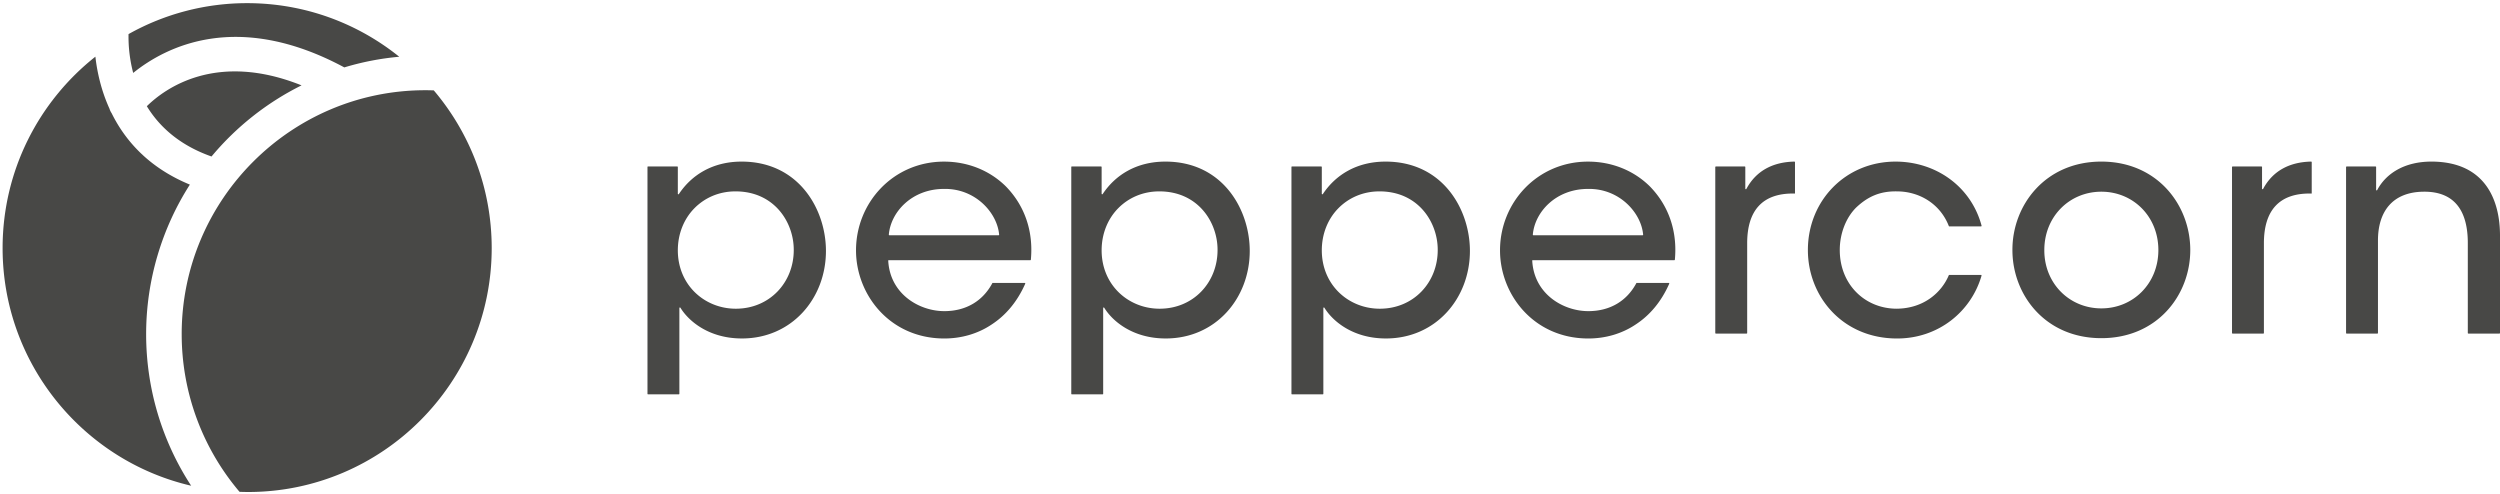
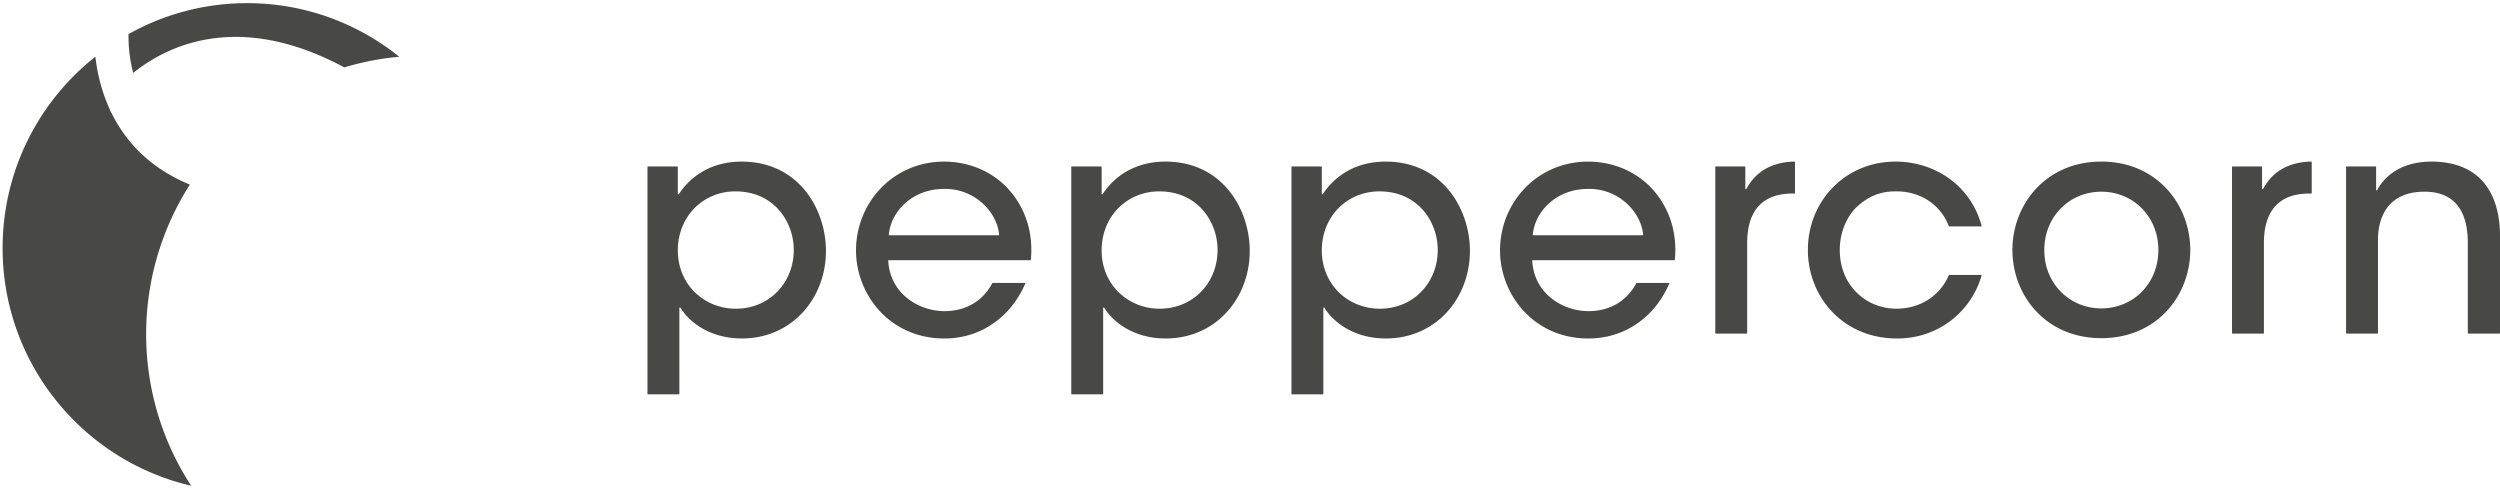
<svg xmlns="http://www.w3.org/2000/svg" width="713" height="141" fill="none">
-   <path fill="#484846" d="M51.818 95.285c0 16.535 5.842 32.433 16.495 44.982.816.029 1.632.051 2.456.051 38.306 0 69.463-31.211 69.463-69.567 0-17.135-6.226-32.838-16.518-44.975a65.02 65.02 0 0 0-2.39-.044c-38.328 0-69.506 31.203-69.506 69.56v-.007zM41.88 30.29c3.452 5.67 9.143 11.066 18.445 14.342A79.587 79.587 0 0 1 86 24.344c-24.483-9.808-39.08.99-44.12 5.945z" />
  <path fill="#484846" d="M54.157 52.654c-11.743-4.832-18.481-12.593-22.33-20.39a4.79 4.79 0 0 1-.607-1.273c-2.412-5.31-3.532-10.56-4.016-14.828C11.092 28.908.742 48.639.742 70.751c0 32.96 23.003 60.641 53.777 67.78-8.342-12.781-12.841-27.76-12.841-43.246s4.578-30.32 12.472-42.631h.008zM70.487.901a69.012 69.012 0 0 0-33.829 8.825 40.788 40.788 0 0 0 1.329 11.073c9.295-7.5 29.698-17.98 60.211-1.576a78.382 78.382 0 0 1 15.665-3.038C101.976 6.623 86.888.9 70.487.9zm114.34 46.58h8.324c.091 0 .166.076.166.167v7.601c0 .168.209.226.301.092 3.619-5.446 9.641-9.255 17.89-9.255 16.355 0 24.053 13.666 24.053 25.485 0 13.49-9.708 24.958-23.962 24.958-9.433 0-15.204-4.953-17.531-8.754-.092-.142-.309-.083-.309.084v24.44a.167.167 0 0 1-.166.167h-8.766a.167.167 0 0 1-.167-.167V47.64c0-.092.075-.167.167-.167v.008zm41.551 23.739c0-7.793-5.513-16.639-16.614-16.639-4.72 0-8.832 1.838-11.809 4.903-2.886 2.974-4.638 7.184-4.638 11.911 0 4.728 1.752 8.846 4.721 11.828 2.969 2.982 7.173 4.82 11.81 4.82 9.616 0 16.53-7.443 16.53-16.731v-.092zm27.115 2.974c-.1 0-.176.083-.167.183.534 9.514 8.865 14.359 15.996 14.359 6.347 0 11.051-3.032 13.687-7.969a.161.161 0 0 1 .142-.083h9.091c.125 0 .2.125.15.242-2.269 5.137-5.555 8.996-9.517 11.585-4.02 2.715-8.749 4.026-13.553 4.026-15.563 0-25.187-12.52-25.187-25.133 0-13.665 10.667-25.31 25.096-25.31 6.822 0 13.027 2.54 17.581 7.009 5.563 5.655 7.932 13.038 7.189 20.957 0 .084-.083.15-.166.15h-40.334l-.008-.016zm31.292-7.092c.1 0 .184-.083.167-.184-.542-6.256-6.806-13.214-15.73-13.038-9.182 0-15.187 6.615-15.729 13.038 0 .1.075.184.166.184h31.126zm20.909-19.621h8.324c.092 0 .167.076.167.167v7.601c0 .168.208.226.3.092 3.62-5.446 9.641-9.255 17.89-9.255 16.355 0 24.053 13.666 24.053 25.485 0 13.49-9.708 24.958-23.961 24.958-9.433 0-15.205-4.953-17.532-8.754-.091-.142-.308-.083-.308.084v24.44a.167.167 0 0 1-.167.167h-8.766a.167.167 0 0 1-.166-.167V47.64c0-.092.075-.167.166-.167v.008zm41.552 23.739c0-7.793-5.513-16.639-16.614-16.639-4.721 0-8.832 1.838-11.81 4.903-2.886 2.974-4.637 7.184-4.637 11.911 0 4.728 1.751 8.846 4.72 11.828 2.97 2.982 7.173 4.82 11.81 4.82 9.617 0 16.531-7.443 16.531-16.731v-.092zm21.242-23.739h8.324c.092 0 .167.076.167.167v7.601c0 .168.208.226.3.092 3.62-5.446 9.641-9.255 17.89-9.255 16.355 0 24.053 13.666 24.053 25.485 0 13.49-9.708 24.958-23.961 24.958-9.433 0-15.205-4.953-17.532-8.754-.091-.142-.308-.083-.308.084v24.44a.167.167 0 0 1-.167.167h-8.766a.167.167 0 0 1-.166-.167V47.64c0-.092.075-.167.166-.167v.008zM410.04 71.22c0-7.793-5.513-16.639-16.614-16.639-4.721 0-8.832 1.838-11.81 4.903-2.886 2.974-4.637 7.184-4.637 11.911 0 4.728 1.751 8.846 4.72 11.828 2.97 2.982 7.173 4.82 11.81 4.82 9.625 0 16.531-7.443 16.531-16.731v-.092zm27.122 2.974c-.1 0-.175.083-.166.183.533 9.514 8.865 14.359 15.996 14.359 6.347 0 11.051-3.032 13.687-7.969a.16.16 0 0 1 .141-.083h9.091c.125 0 .2.125.15.242-2.268 5.137-5.554 8.996-9.516 11.585-4.02 2.715-8.749 4.026-13.553 4.026-15.571 0-25.187-12.52-25.187-25.133 0-13.665 10.667-25.31 25.095-25.31 6.823 0 13.028 2.54 17.582 7.009 5.563 5.655 7.931 13.038 7.189 20.957 0 .084-.083.15-.167.15h-40.333l-.009-.016zm31.293-7.092c.1 0 .184-.083.167-.184-.542-6.256-6.806-13.214-15.73-13.038-9.183 0-15.188 6.615-15.73 13.038 0 .1.075.184.167.184h31.126zm20.901-19.621h8.24c.092 0 .167.076.167.167v6.156c0 .176.225.226.308.076 2.744-5.146 7.532-7.668 13.687-7.794.092 0 .175.076.175.168v8.937h-.609c-8.574 0-13.027 4.728-13.027 14.191v25.585a.167.167 0 0 1-.167.167h-8.766a.167.167 0 0 1-.167-.167v-47.31c0-.092.075-.167.167-.167l-.008-.009zm75.613 30.922c.108 0 .192.109.167.218-2.953 10.223-12.269 17.916-24.079 17.916-15.571 0-25.446-12.003-25.446-25.225 0-14.1 10.759-25.225 25.013-25.225 11.301 0 21.476 6.916 24.52 18.267.025.109-.05.217-.167.217h-9.024a.16.16 0 0 1-.15-.108c-2.469-6.332-8.39-9.882-14.829-9.882-4.813-.083-8.307 1.487-11.635 4.644-2.802 2.807-4.637 7.267-4.637 12.087 0 9.806 7.173 16.73 16.263 16.73 7.907-.083 12.87-4.836 14.829-9.538a.167.167 0 0 1 .151-.1h9.024zm8.974-7.183c0-12.705 9.358-25.133 25.363-25.133s25.363 12.437 25.363 25.225c0 12.788-9.358 25.133-25.363 25.133s-25.363-12.353-25.363-25.133v-.092zm9.099.175c0 9.456 7.173 16.556 16.264 16.556s16.263-7.092 16.263-16.64c0-9.546-7.172-16.638-16.263-16.638-9.091 0-16.264 7.092-16.264 16.639v.092-.009zm53.687-23.914h8.24c.092 0 .167.076.167.167v6.156c0 .176.225.226.308.076 2.744-5.146 7.531-7.668 13.687-7.794.091 0 .175.076.175.168v8.937h-.609c-8.574 0-13.028 4.728-13.028 14.191v25.585a.167.167 0 0 1-.166.167h-8.766a.167.167 0 0 1-.167-.167v-47.31c0-.092.075-.167.167-.167l-.008-.009zm32.535 0h8.24c.092 0 .167.076.167.167v6.49c0 .176.234.226.309.076 2.427-4.611 7.664-8.211 15.779-8.127C708.98 46.261 713 57.296 713 67.194v27.773a.167.167 0 0 1-.166.167h-8.849a.167.167 0 0 1-.167-.167V69.299c0-8.587-3.32-14.718-12.594-14.626-8.924.084-13.028 5.697-13.028 13.924v26.37a.167.167 0 0 1-.166.167h-8.766a.167.167 0 0 1-.167-.167v-47.31c0-.092.075-.167.167-.167v-.009z" />
</svg>